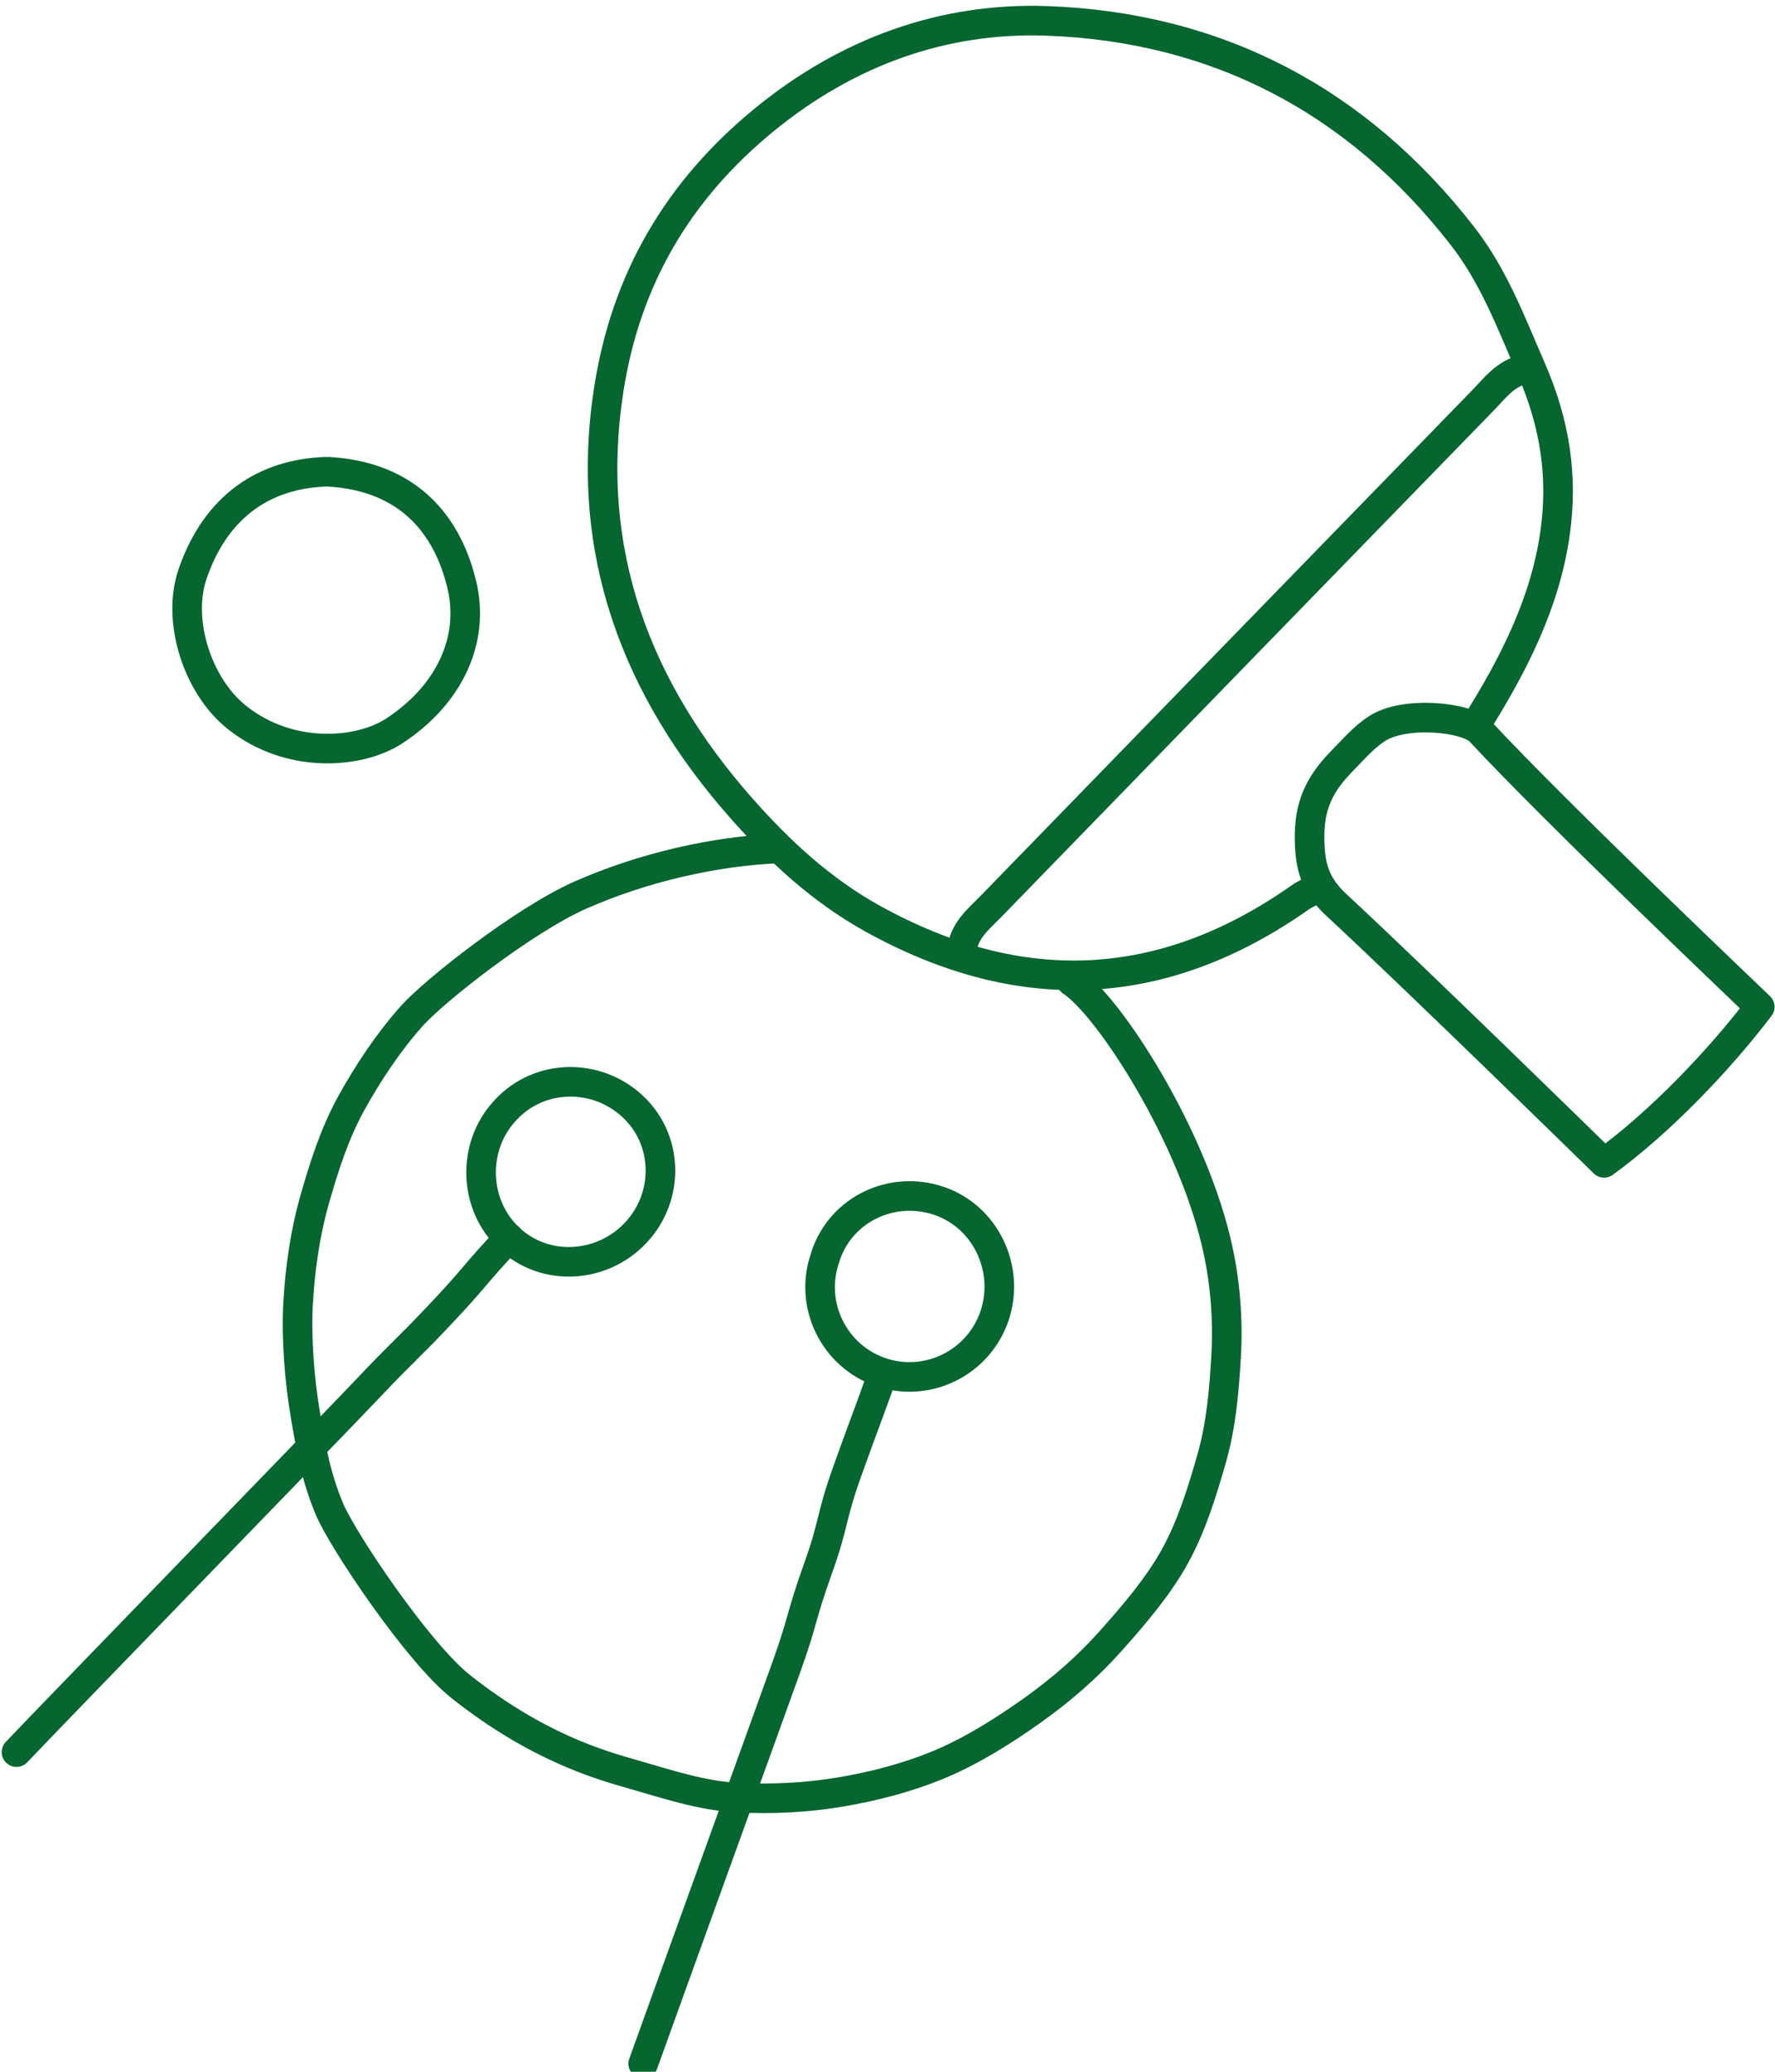
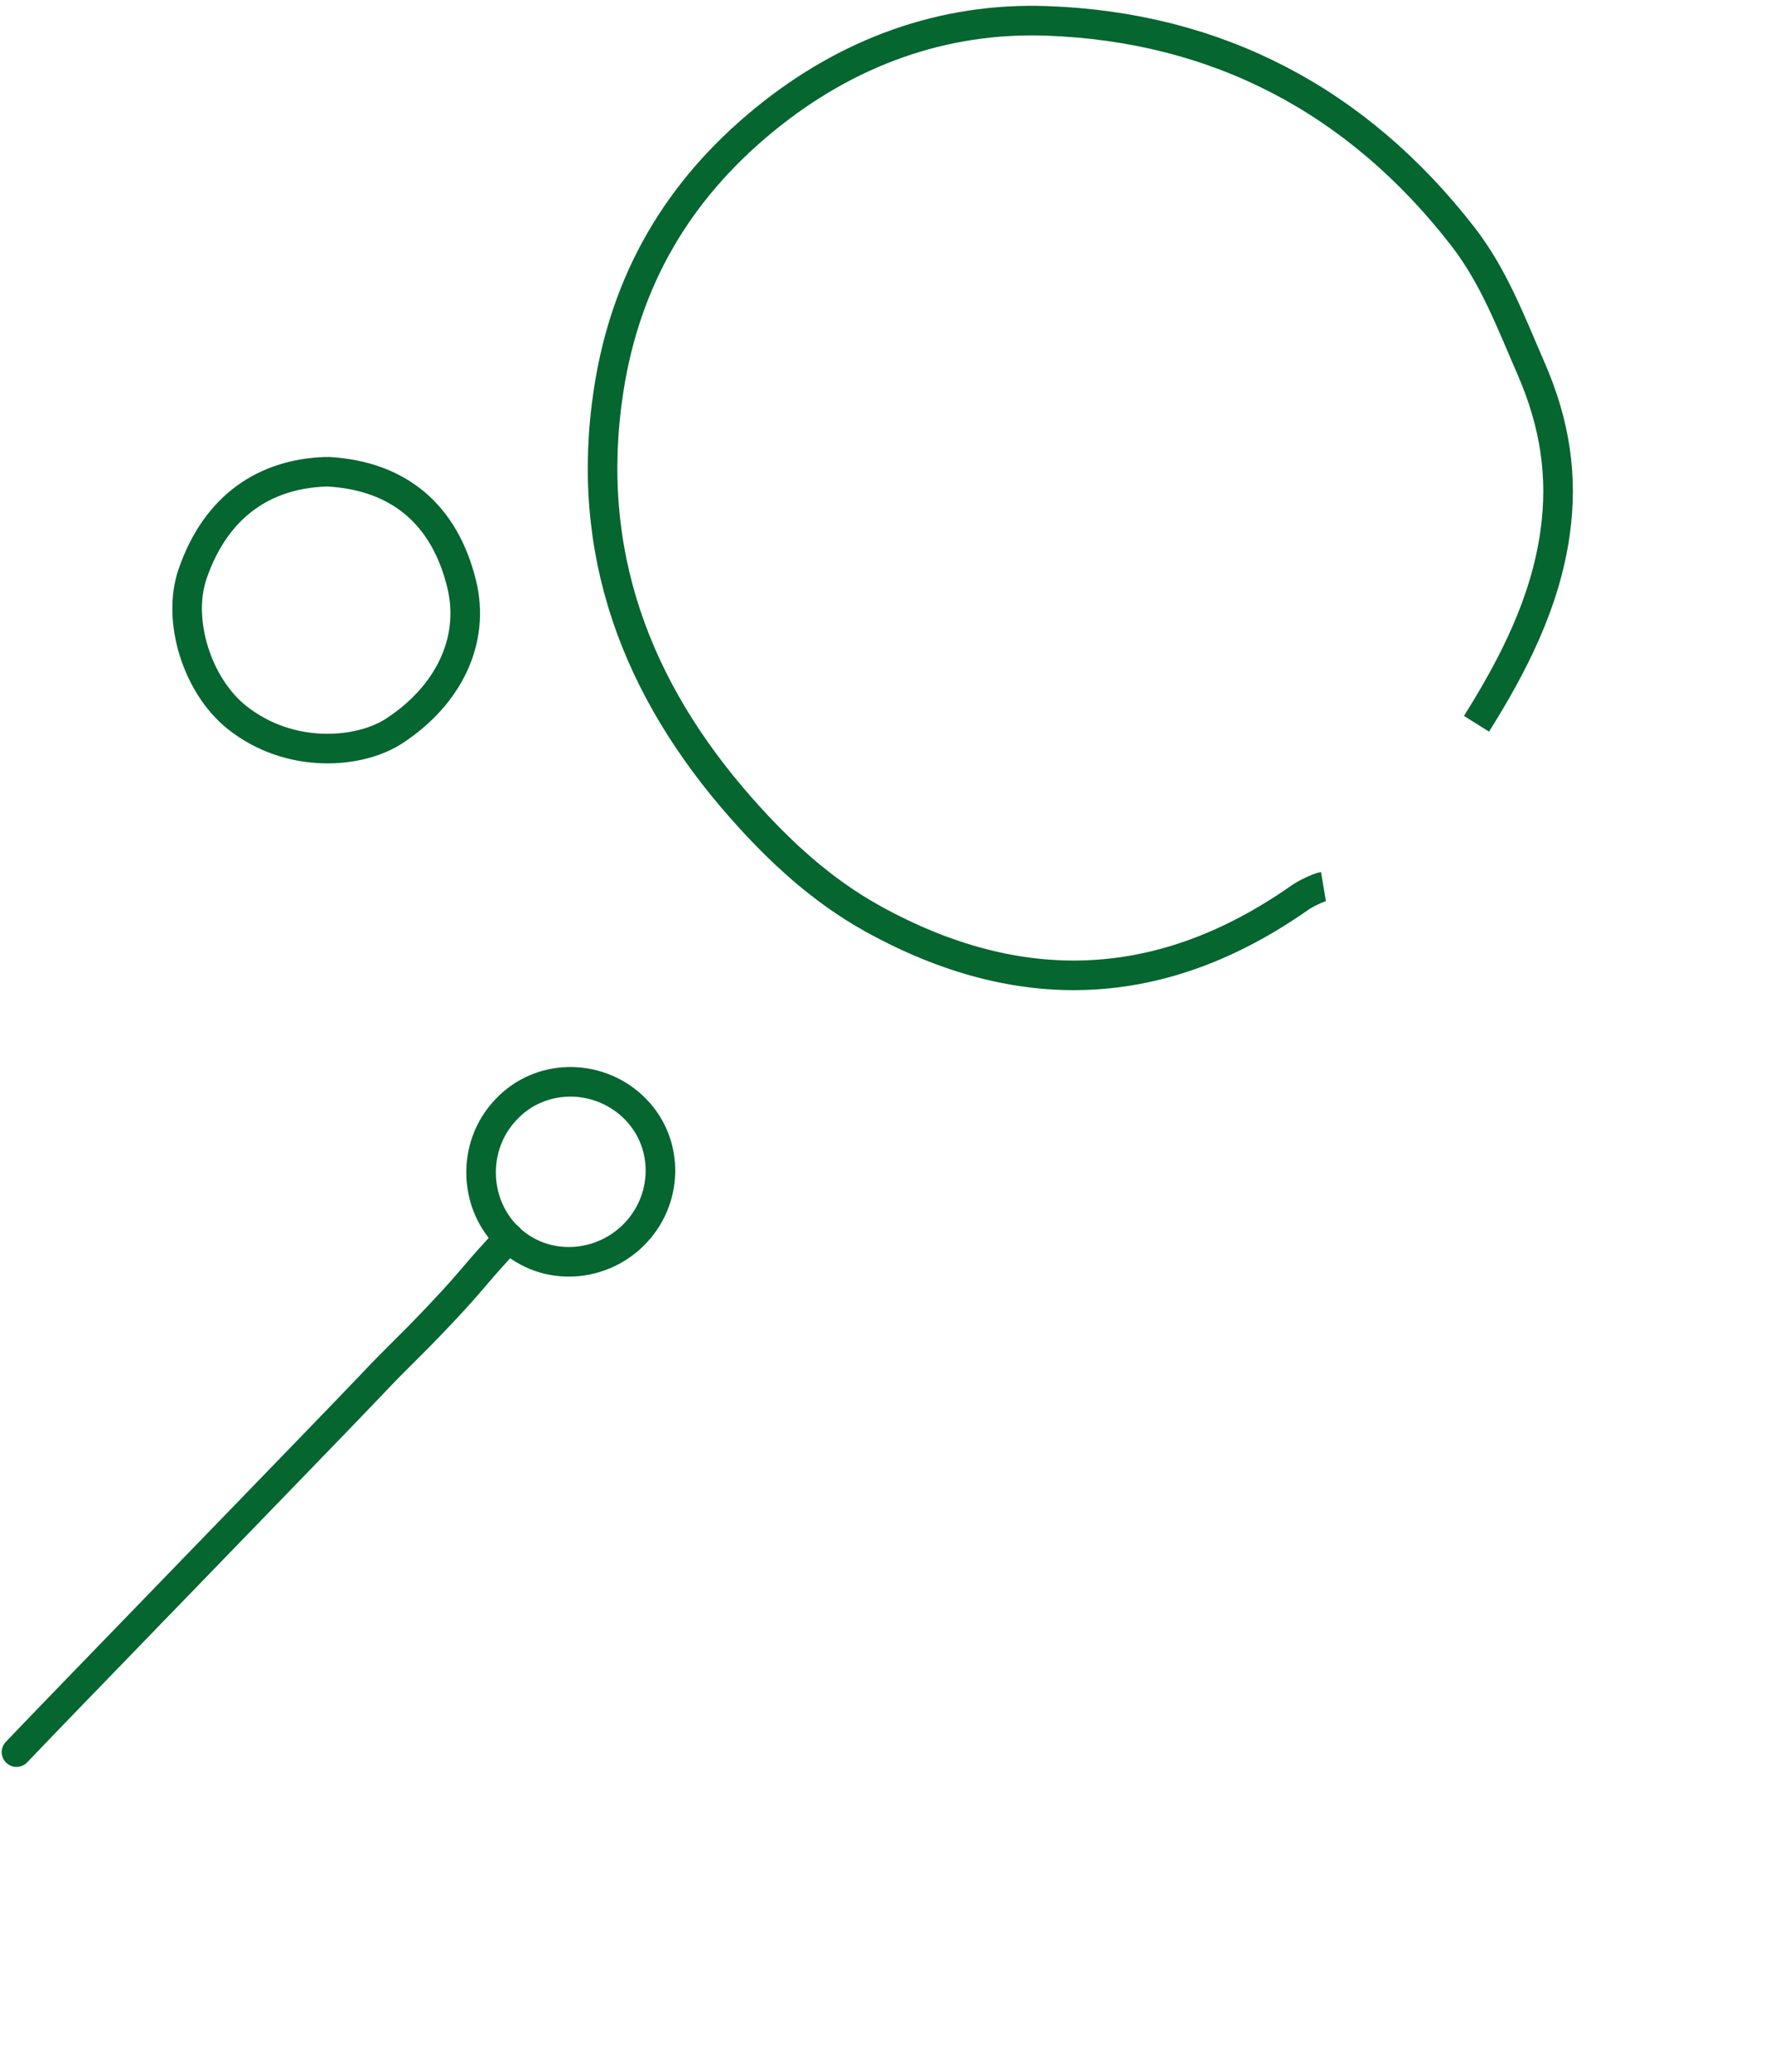
<svg xmlns="http://www.w3.org/2000/svg" id="Ebene_1" version="1.1" viewBox="0 0 240 280">
-   <path d="M144.87,132.63c5.05,3.29,16.6,21.08,19.86,36.5.97,4.6,1.32,9.39,1.06,14.04-.26,4.67-.67,9.43-1.95,13.92-1.28,4.47-2.71,9.14-4.98,13.25s-5.57,7.95-8.72,11.48-6.71,6.61-10.61,9.38c-3.89,2.77-8.26,5.49-12.49,7.25-4.37,1.82-8.89,2.98-13.45,3.75s-9.42,1-14.06.74c-4.67-.26-9.39-1.83-13.89-3.12-4.47-1.28-12.89-3.63-23.3-11.84-5.82-4.58-16.05-19.83-17.81-24.06-1.82-4.37-2.45-8.07-3.23-12.63-.79-4.63-1.26-10.43-1-15.07.26-4.67.95-9.56,2.23-14.05,1.28-4.47,2.69-8.93,4.95-13.04,2.23-4.05,5.04-8.28,8.19-11.81,3.05-3.42,15.16-12.97,22.81-16.35,8.55-3.77,18.21-5.93,26.62-6.29" fill="none" stroke="#05662f" stroke-linecap="round" stroke-linejoin="round" stroke-width="4" />
-   <path d="M119.29,185.86c-2.33,6.51-2.4,6.48-4.73,12.99-2.33,6.51-1.67,6.75-4,13.26s-1.9,6.67-4.23,13.18c-2.33,6.51-17.03,47.1-19.36,53.62" fill="none" stroke="#05662f" stroke-linecap="round" stroke-linejoin="round" stroke-width="4" />
-   <path d="M111.52,170.11c-2.14,6.32,1.29,13.22,7.61,15.35,6.32,2.14,13.2-1.3,15.34-7.62,2.14-6.32-1.19-13.4-7.5-15.54-6.32-2.14-13.19,1.08-15.32,7.39l-.12.41h-.01Z" fill="none" stroke="#05662f" stroke-linecap="round" stroke-linejoin="round" stroke-width="4" />
  <path d="M68.82,167.3c-4.76,5.04-4.51,5.28-9.27,10.31-4.76,5.04-4.93,4.88-9.69,9.92-4.77,5.04-42.86,44.23-47.63,49.27" fill="none" stroke="#05662f" stroke-linecap="round" stroke-linejoin="round" stroke-width="4" />
  <path d="M68.29,150.1c-4.54,4.88-4.29,12.77.6,17.31s12.57,4.03,17.11-.85,4.41-12.51-.48-17.05c-4.89-4.54-12.58-4.41-17.12.47l-.11.12h0Z" fill="none" stroke="#05662f" stroke-linecap="round" stroke-linejoin="round" stroke-width="4" />
  <path d="M43.99,63.76c-8.01.29-14.74,4.44-17.96,13.83-2.14,6.25.62,15.06,5.98,19.35,7.16,5.72,16.58,4.9,21.23,1.89,7.43-4.82,11.03-12.29,9.19-19.86-2.29-9.41-8.48-14.65-17.98-15.21" fill="none" stroke="#05662f" stroke-linecap="round" stroke-linejoin="round" stroke-width="4" />
  <path d="M199.64,97.82c5.02-8,9.31-16.39,10.63-25.82,1.07-7.63,0-14.75-3.28-22.26-2.71-6.21-5.01-12.39-9.22-17.81-14.28-18.39-33.27-28.3-56.27-29.11-13.96-.49-26.92,4.19-38.1,13.32-11.76,9.6-18.8,21.65-21.1,36.58-3.36,21.82,3.71,40.4,17.95,56.52,5.11,5.79,10.83,11.09,17.73,14.91,19.87,11,39.14,10.27,57.83-2.87.63-.44,2.36-1.32,3.14-1.45" fill="none" stroke="#05662f" stroke-miterlimit="10" stroke-width="4" />
-   <path d="M206.04,49.94c-2.46.53-3.87,2.46-5.47,4.11-22.17,22.78-44.34,45.57-66.5,68.37-1.6,1.65-3.5,3.12-3.95,5.59" fill="none" stroke="#05662f" stroke-linecap="round" stroke-linejoin="round" stroke-width="4" />
-   <path d="M216.89,157.16c7.61-5.51,15.68-14.01,21.05-21.08-1.47-1.43-27.55-26.2-37.8-37.25-1.79-1.93-10.31-2.82-14.06-.29-1.77,1.19-3.07,2.72-4.76,4.45-3.42,3.5-4.44,6.68-4.23,11.26.16,3.4,1.01,5.65,3.65,8.1,10.95,10.14,36.15,34.81,36.15,34.81h0Z" fill="none" stroke="#05662f" stroke-linecap="round" stroke-linejoin="round" stroke-width="4" />
</svg>